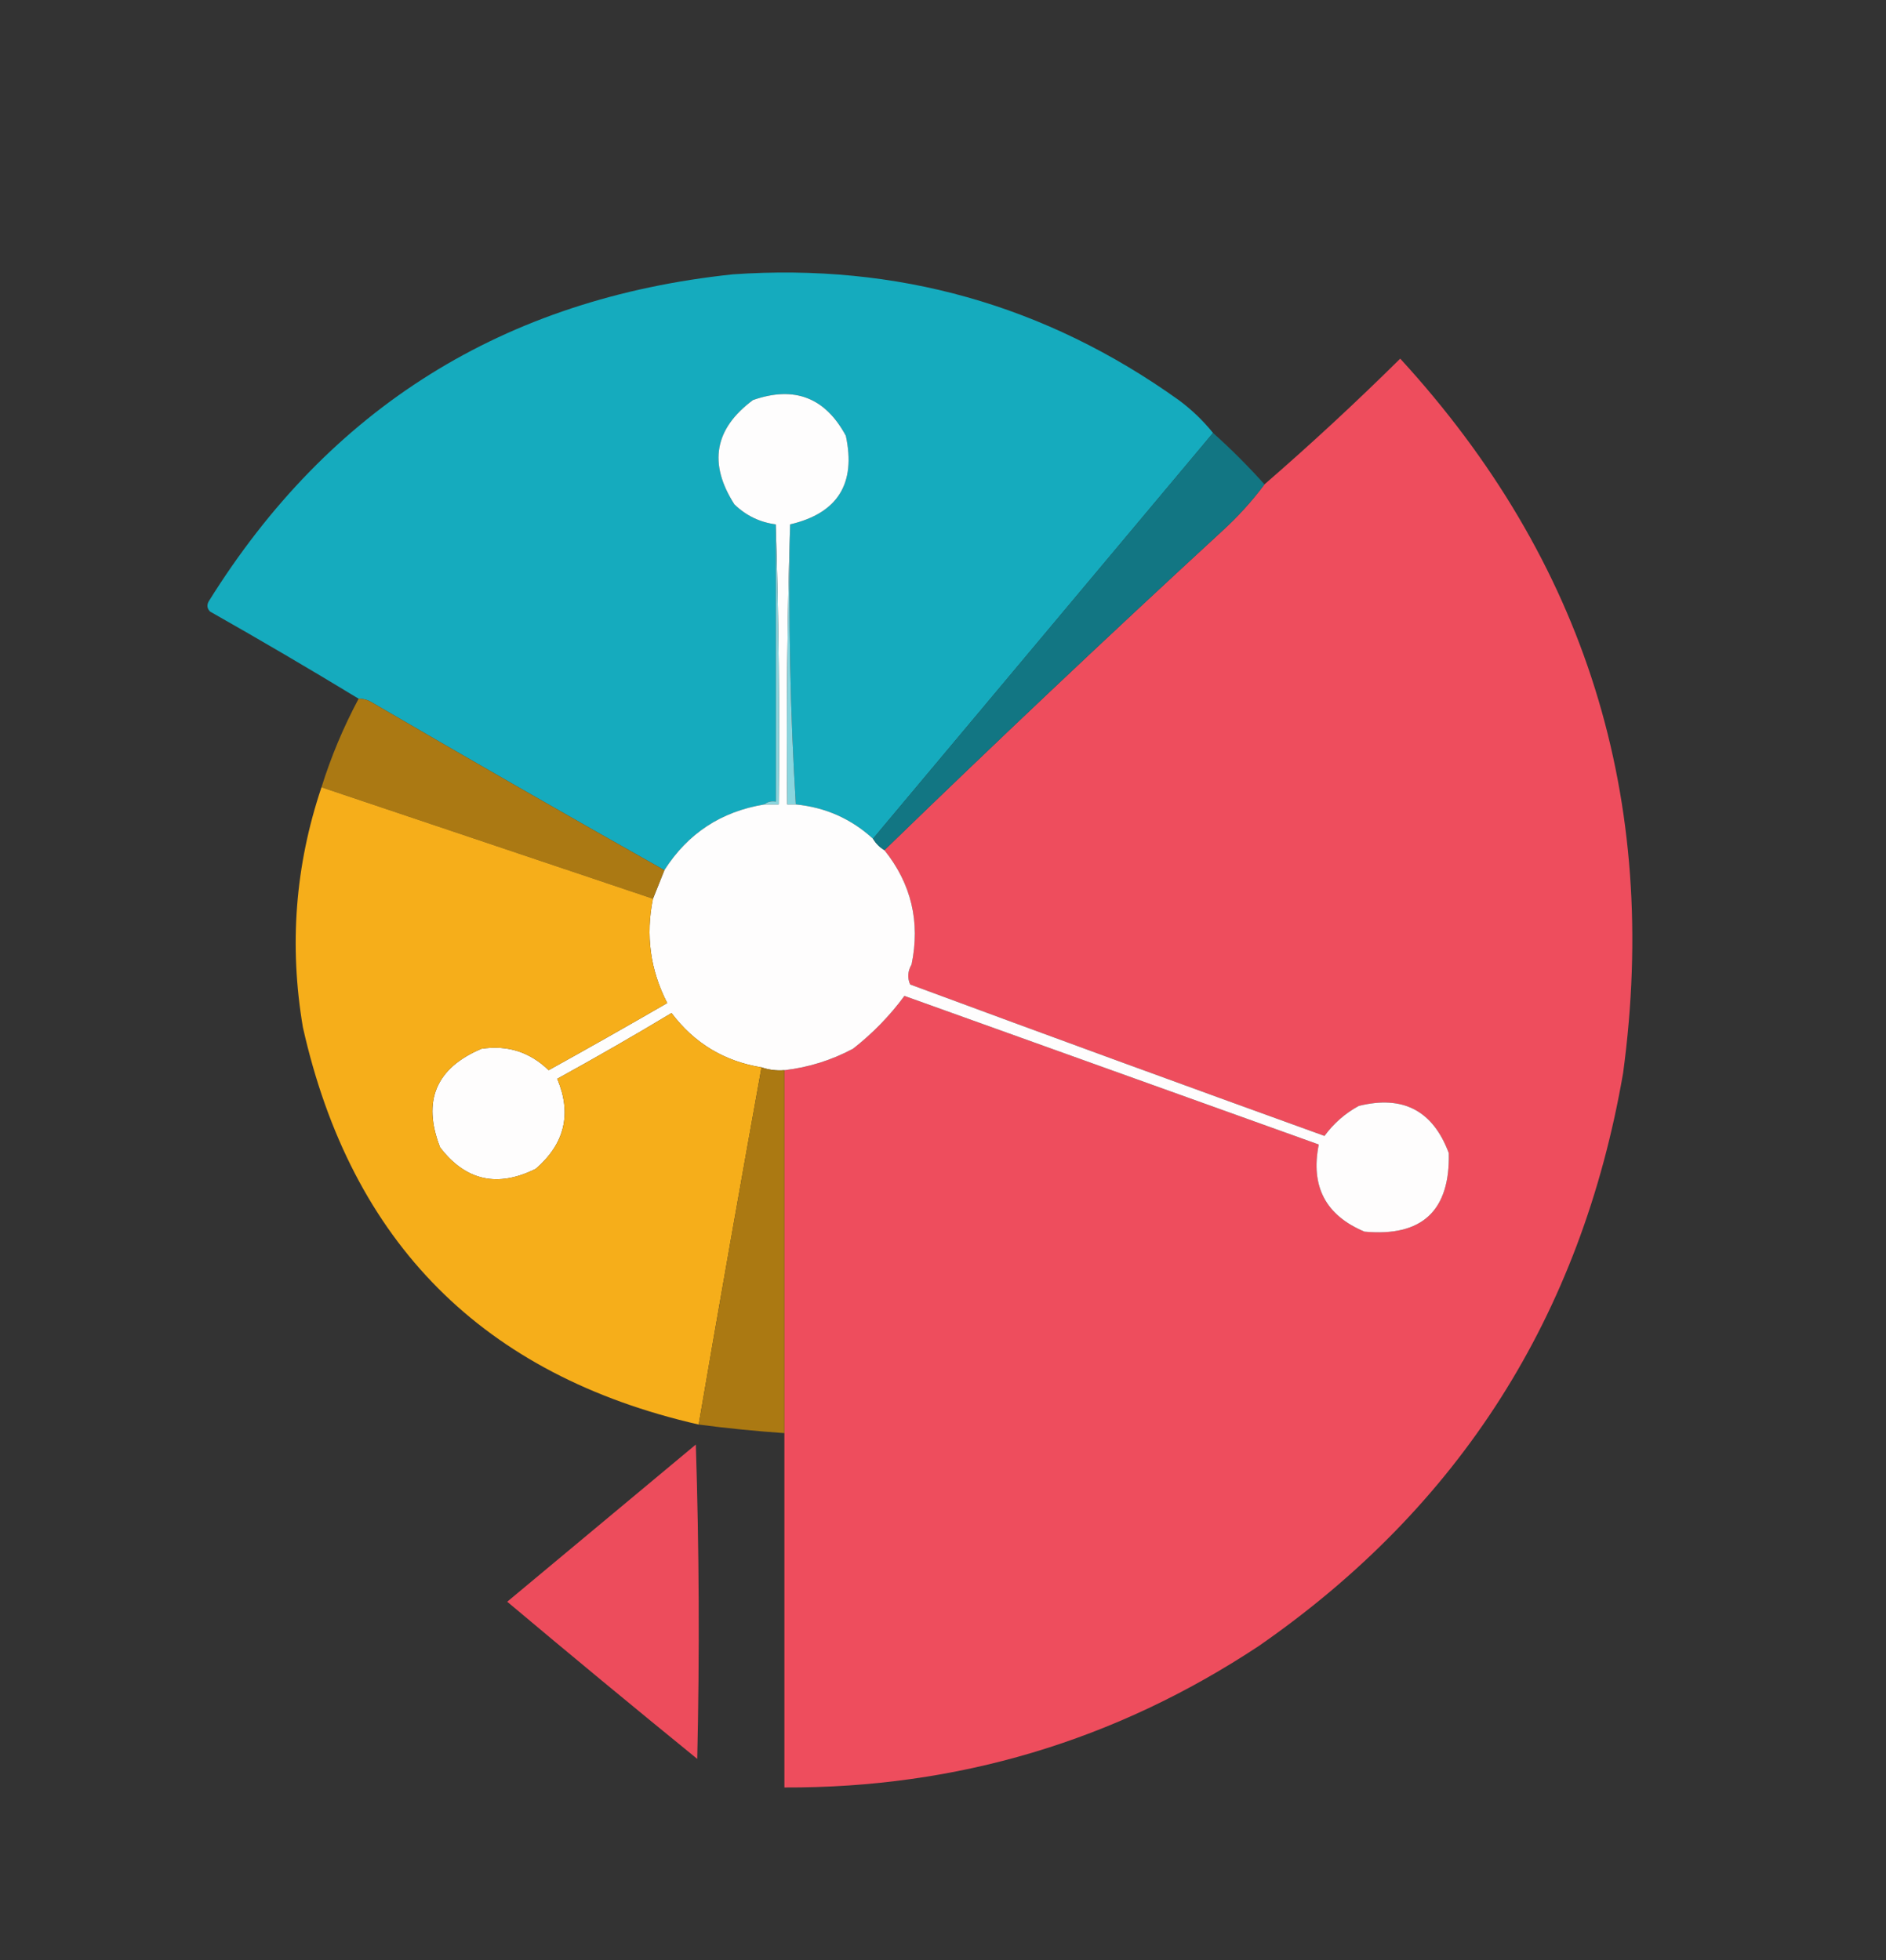
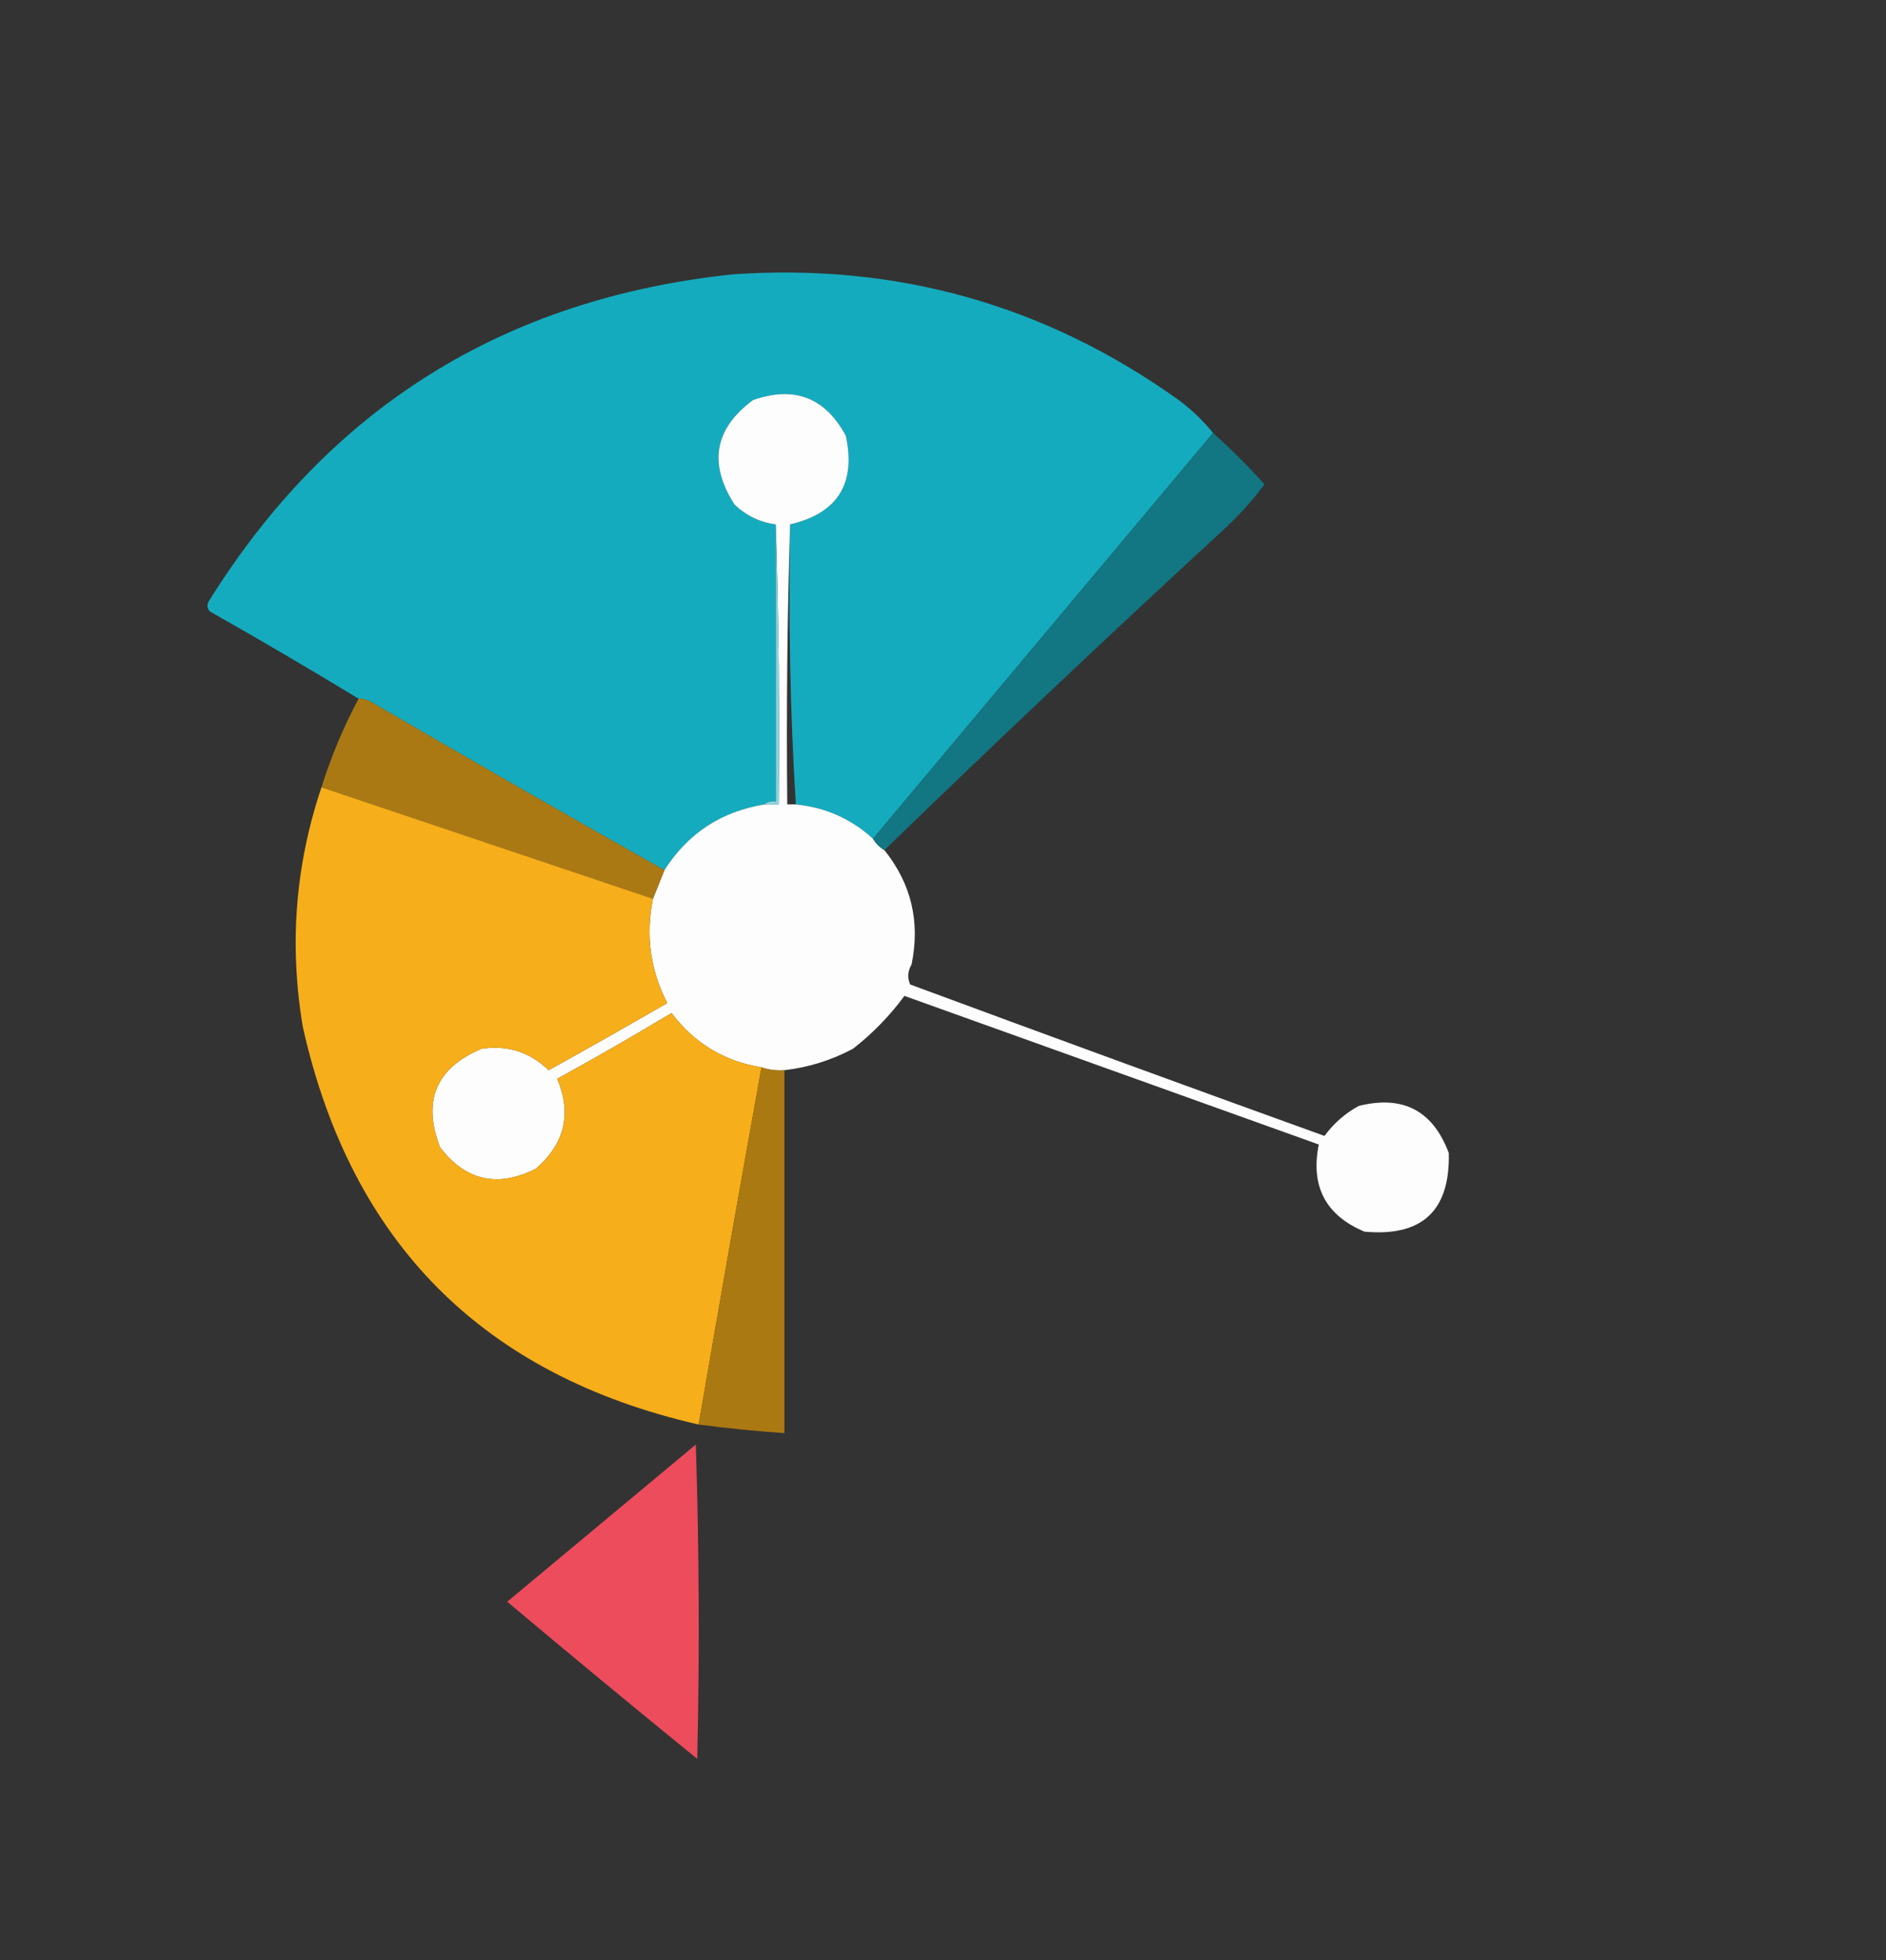
<svg xmlns="http://www.w3.org/2000/svg" version="1.1" width="660px" height="686px" style="shape-rendering:geometricPrecision; text-rendering:geometricPrecision; image-rendering:optimizeQuality; fill-rule:evenodd; clip-rule:evenodd">
  <rect width="100%" height="100%" fill="#333333" stroke="none" />
  <g>
    <path style="opacity:0.997" fill="#15abbe" d="M 424.5,151.5 C 384.833,198.833 345.167,246.167 305.5,293.5C 297.88,286.526 288.88,282.526 278.5,281.5C 276.518,249.056 275.852,216.39 276.5,183.5C 293.111,179.623 299.611,169.29 296,152.5C 288.785,139.093 277.951,134.926 263.5,140C 250.002,150.027 247.836,162.194 257,176.5C 261.097,180.448 265.931,182.781 271.5,183.5C 271.5,215.833 271.5,248.167 271.5,280.5C 269.901,280.232 268.568,280.566 267.5,281.5C 252.368,283.977 240.702,291.643 232.5,304.5C 198.392,285.276 164.392,265.776 130.5,246C 128.975,244.991 127.308,244.491 125.5,244.5C 108.394,234.108 91.061,223.941 73.5,214C 72.483,212.951 72.316,211.784 73,210.5C 115.26,142.592 176.427,104.425 256.5,96C 313.903,92.03 365.903,106.696 412.5,140C 417.002,143.336 421.002,147.169 424.5,151.5 Z" />
  </g>
  <g>
-     <path style="opacity:0.999" fill="#ee4d5d" d="M 274.5,501.5 C 274.5,459.167 274.5,416.833 274.5,374.5C 282.926,373.526 290.926,371.026 298.5,367C 305.408,361.594 311.408,355.427 316.5,348.5C 364.863,365.843 413.196,383.176 461.5,400.5C 458.564,415.133 463.898,425.299 477.5,431C 497.648,432.851 507.481,423.684 507,403.5C 501.458,388.645 490.958,383.145 475.5,387C 470.734,389.597 466.734,393.097 463.5,397.5C 415.09,380.03 366.757,362.363 318.5,344.5C 317.488,342.163 317.655,339.83 319,337.5C 322.077,322.588 318.911,309.255 309.5,297.5C 348.333,259.834 387.667,222.667 427.5,186C 433.098,180.909 438.098,175.409 442.5,169.5C 458.764,155.407 474.597,140.74 490,125.5C 554.944,196.349 580.944,279.682 568,375.5C 553.336,460.393 510.836,527.226 440.5,576C 390.258,609.232 334.924,625.732 274.5,625.5C 274.5,584.167 274.5,542.833 274.5,501.5 Z" />
-   </g>
+     </g>
  <g>
    <path style="opacity:1" fill="#fefdfd" d="M 276.5,183.5 C 275.502,215.996 275.168,248.662 275.5,281.5C 276.5,281.5 277.5,281.5 278.5,281.5C 288.88,282.526 297.88,286.526 305.5,293.5C 306.5,295.167 307.833,296.5 309.5,297.5C 318.911,309.255 322.077,322.588 319,337.5C 317.655,339.83 317.488,342.163 318.5,344.5C 366.757,362.363 415.09,380.03 463.5,397.5C 466.734,393.097 470.734,389.597 475.5,387C 490.958,383.145 501.458,388.645 507,403.5C 507.481,423.684 497.648,432.851 477.5,431C 463.898,425.299 458.564,415.133 461.5,400.5C 413.196,383.176 364.863,365.843 316.5,348.5C 311.408,355.427 305.408,361.594 298.5,367C 290.926,371.026 282.926,373.526 274.5,374.5C 271.721,374.721 269.054,374.388 266.5,373.5C 253.475,371.402 242.975,365.069 235,354.5C 221.83,362.419 208.497,370.086 195,377.5C 200.151,389.72 197.651,400.22 187.5,409C 174.106,415.693 162.939,413.193 154,401.5C 147.714,385.246 152.547,373.746 168.5,367C 177.578,365.623 185.411,368.123 192,374.5C 205.914,366.793 219.748,358.96 233.5,351C 227.558,339.473 225.891,327.306 228.5,314.5C 229.831,311.171 231.164,307.838 232.5,304.5C 240.702,291.643 252.368,283.977 267.5,281.5C 269.167,281.5 270.833,281.5 272.5,281.5C 272.832,248.662 272.498,215.996 271.5,183.5C 265.931,182.781 261.097,180.448 257,176.5C 247.836,162.194 250.002,150.027 263.5,140C 277.951,134.926 288.785,139.093 296,152.5C 299.611,169.29 293.111,179.623 276.5,183.5 Z" />
  </g>
  <g>
    <path style="opacity:0.996" fill="#137784" d="M 424.5,151.5 C 430.86,157.194 436.86,163.194 442.5,169.5C 438.098,175.409 433.098,180.909 427.5,186C 387.667,222.667 348.333,259.834 309.5,297.5C 307.833,296.5 306.5,295.167 305.5,293.5C 345.167,246.167 384.833,198.833 424.5,151.5 Z" />
  </g>
  <g>
    <path style="opacity:1" fill="#89d5de" d="M 271.5,183.5 C 272.498,215.996 272.832,248.662 272.5,281.5C 270.833,281.5 269.167,281.5 267.5,281.5C 268.568,280.566 269.901,280.232 271.5,280.5C 271.5,248.167 271.5,215.833 271.5,183.5 Z" />
  </g>
  <g>
-     <path style="opacity:1" fill="#89d5de" d="M 276.5,183.5 C 275.852,216.39 276.518,249.056 278.5,281.5C 277.5,281.5 276.5,281.5 275.5,281.5C 275.168,248.662 275.502,215.996 276.5,183.5 Z" />
-   </g>
+     </g>
  <g>
    <path style="opacity:0.999" fill="#ab7913" d="M 125.5,244.5 C 127.308,244.491 128.975,244.991 130.5,246C 164.392,265.776 198.392,285.276 232.5,304.5C 231.164,307.838 229.831,311.171 228.5,314.5C 189.828,301.498 151.162,288.498 112.5,275.5C 115.856,264.767 120.189,254.434 125.5,244.5 Z" />
  </g>
  <g>
    <path style="opacity:0.999" fill="#f6ae1a" d="M 112.5,275.5 C 151.162,288.498 189.828,301.498 228.5,314.5C 225.891,327.306 227.558,339.473 233.5,351C 219.748,358.96 205.914,366.793 192,374.5C 185.411,368.123 177.578,365.623 168.5,367C 152.547,373.746 147.714,385.246 154,401.5C 162.939,413.193 174.106,415.693 187.5,409C 197.651,400.22 200.151,389.72 195,377.5C 208.497,370.086 221.83,362.419 235,354.5C 242.975,365.069 253.475,371.402 266.5,373.5C 258.981,415.136 251.647,456.802 244.5,498.5C 169.107,481.274 122.941,434.941 106,359.5C 101.136,330.809 103.303,302.809 112.5,275.5 Z" />
  </g>
  <g>
    <path style="opacity:0.999" fill="#ab7912" d="M 266.5,373.5 C 269.054,374.388 271.721,374.721 274.5,374.5C 274.5,416.833 274.5,459.167 274.5,501.5C 264.485,500.812 254.485,499.812 244.5,498.5C 251.647,456.802 258.981,415.136 266.5,373.5 Z" />
  </g>
  <g>
    <path style="opacity:0.991" fill="#ef4d5d" d="M 243.5,505.5 C 244.664,541.998 244.831,578.664 244,615.5C 221.663,597.325 199.496,578.992 177.5,560.5C 199.519,542.144 221.519,523.81 243.5,505.5 Z" />
  </g>
</svg>